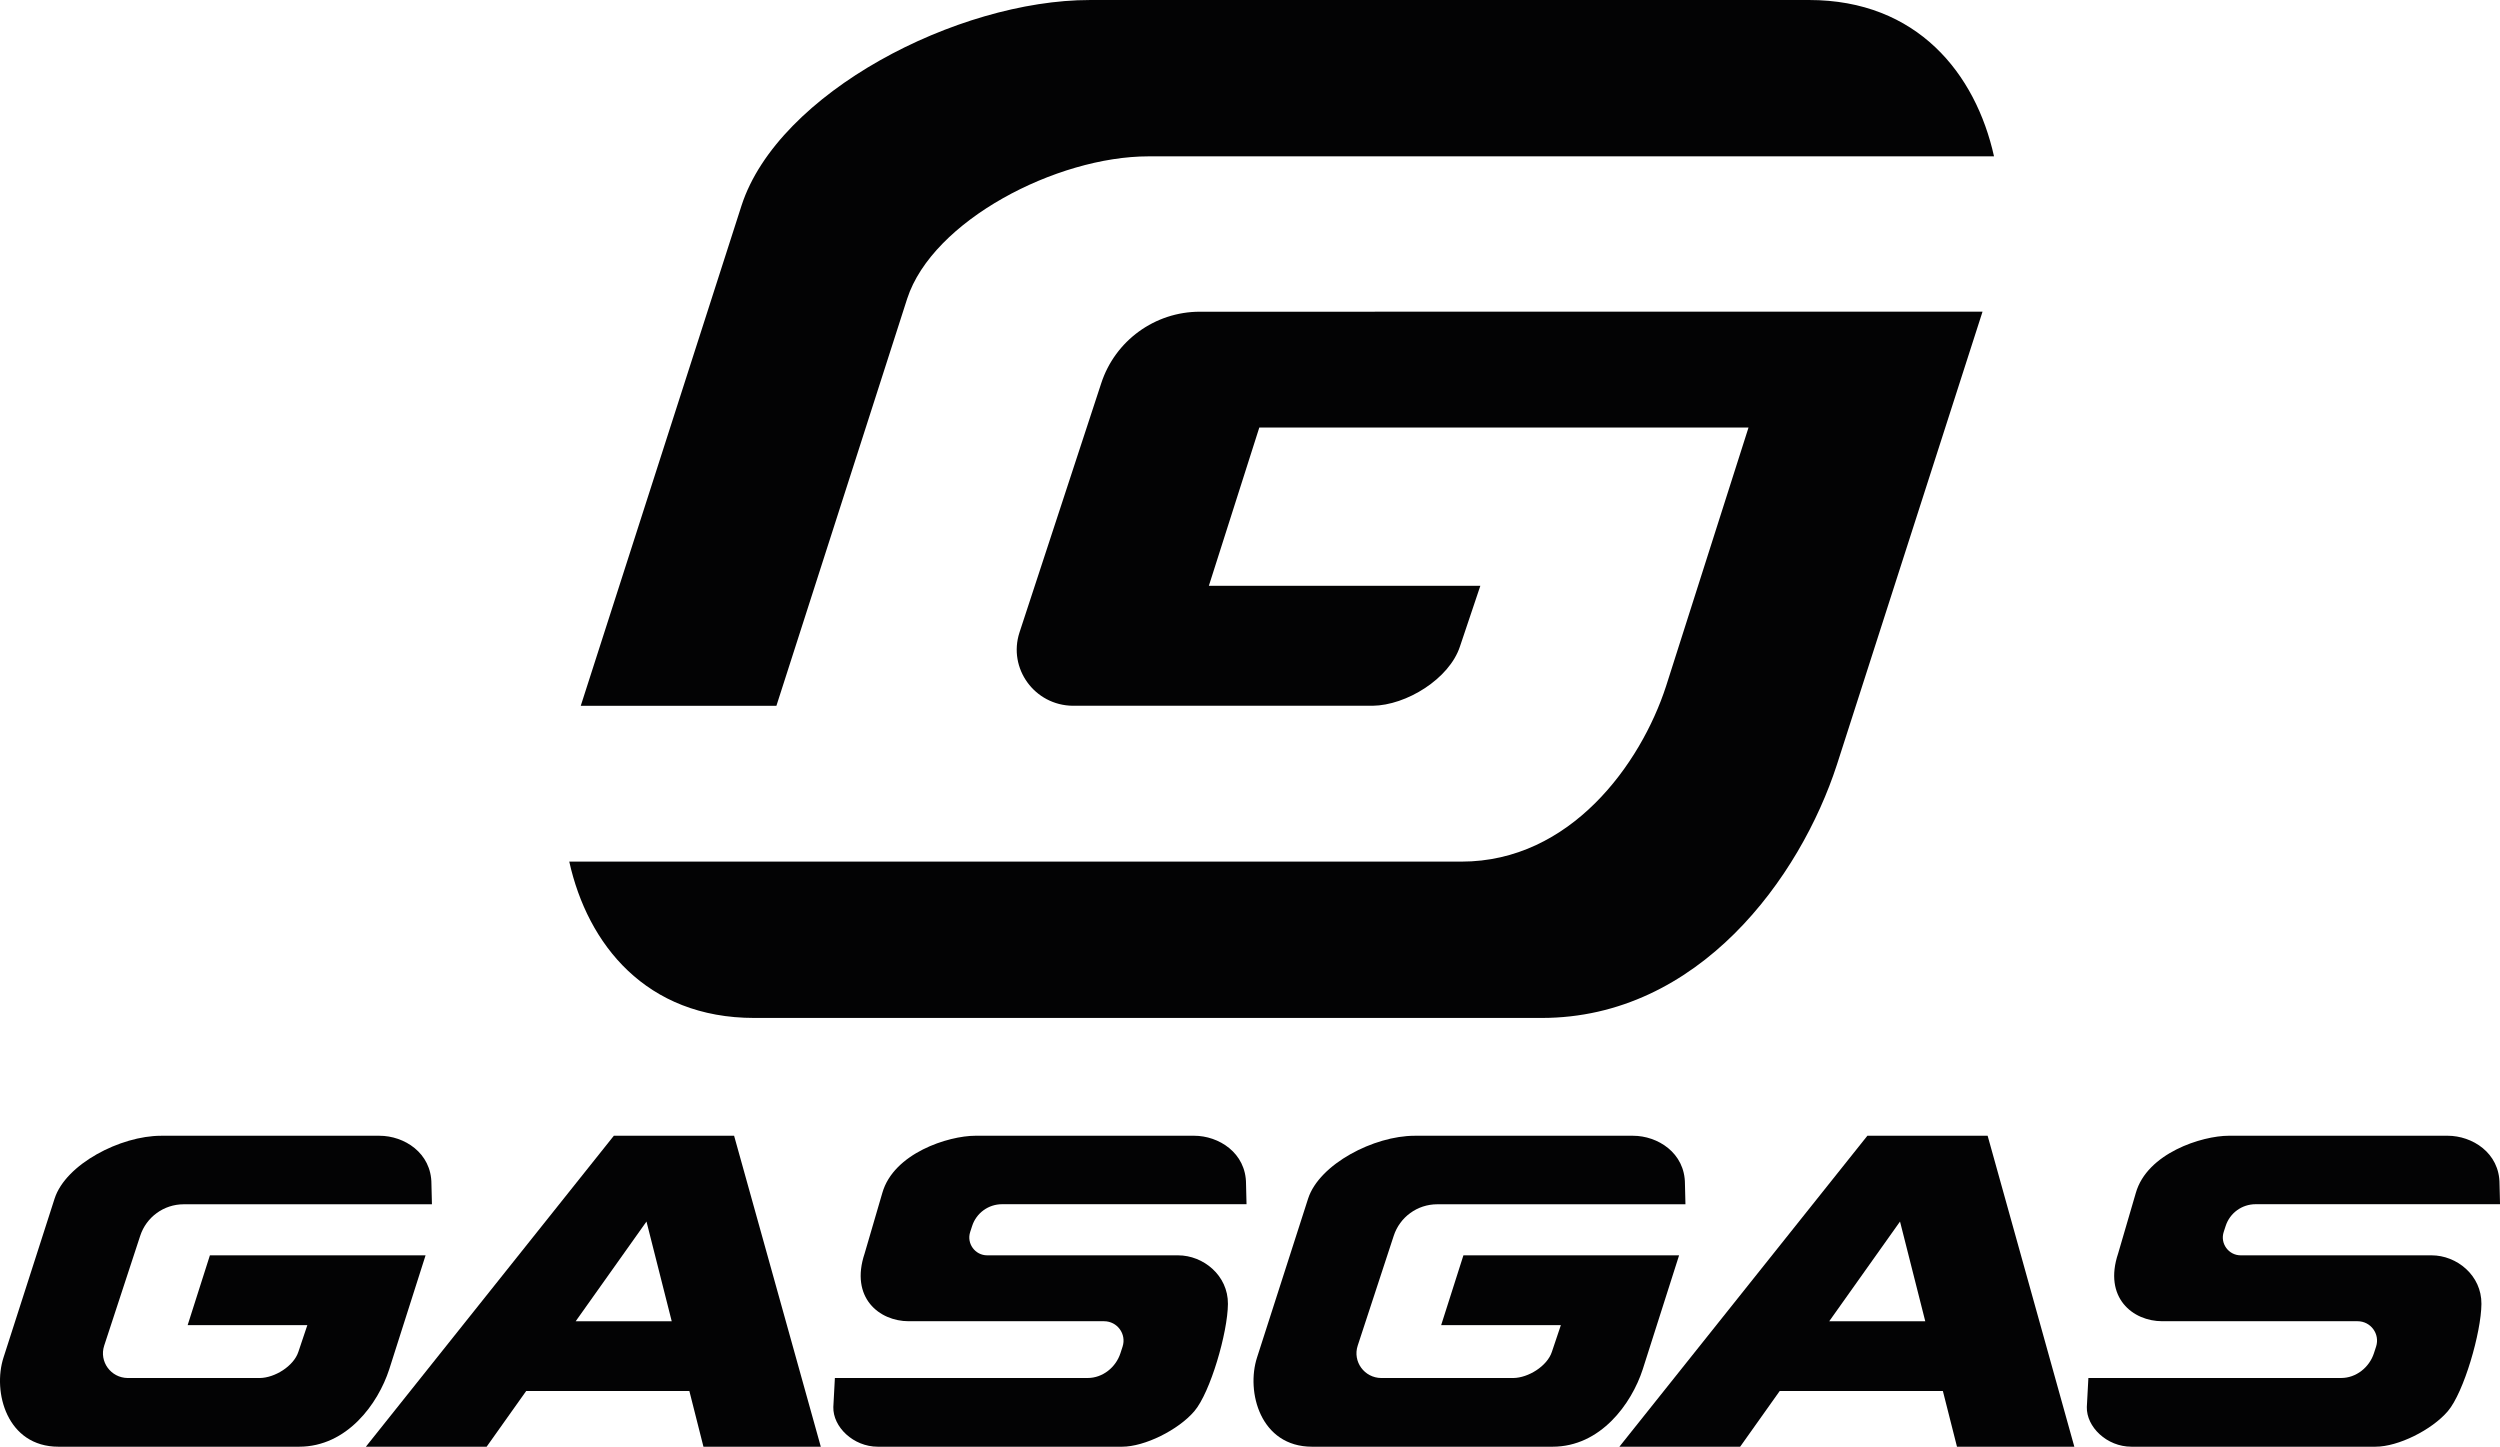
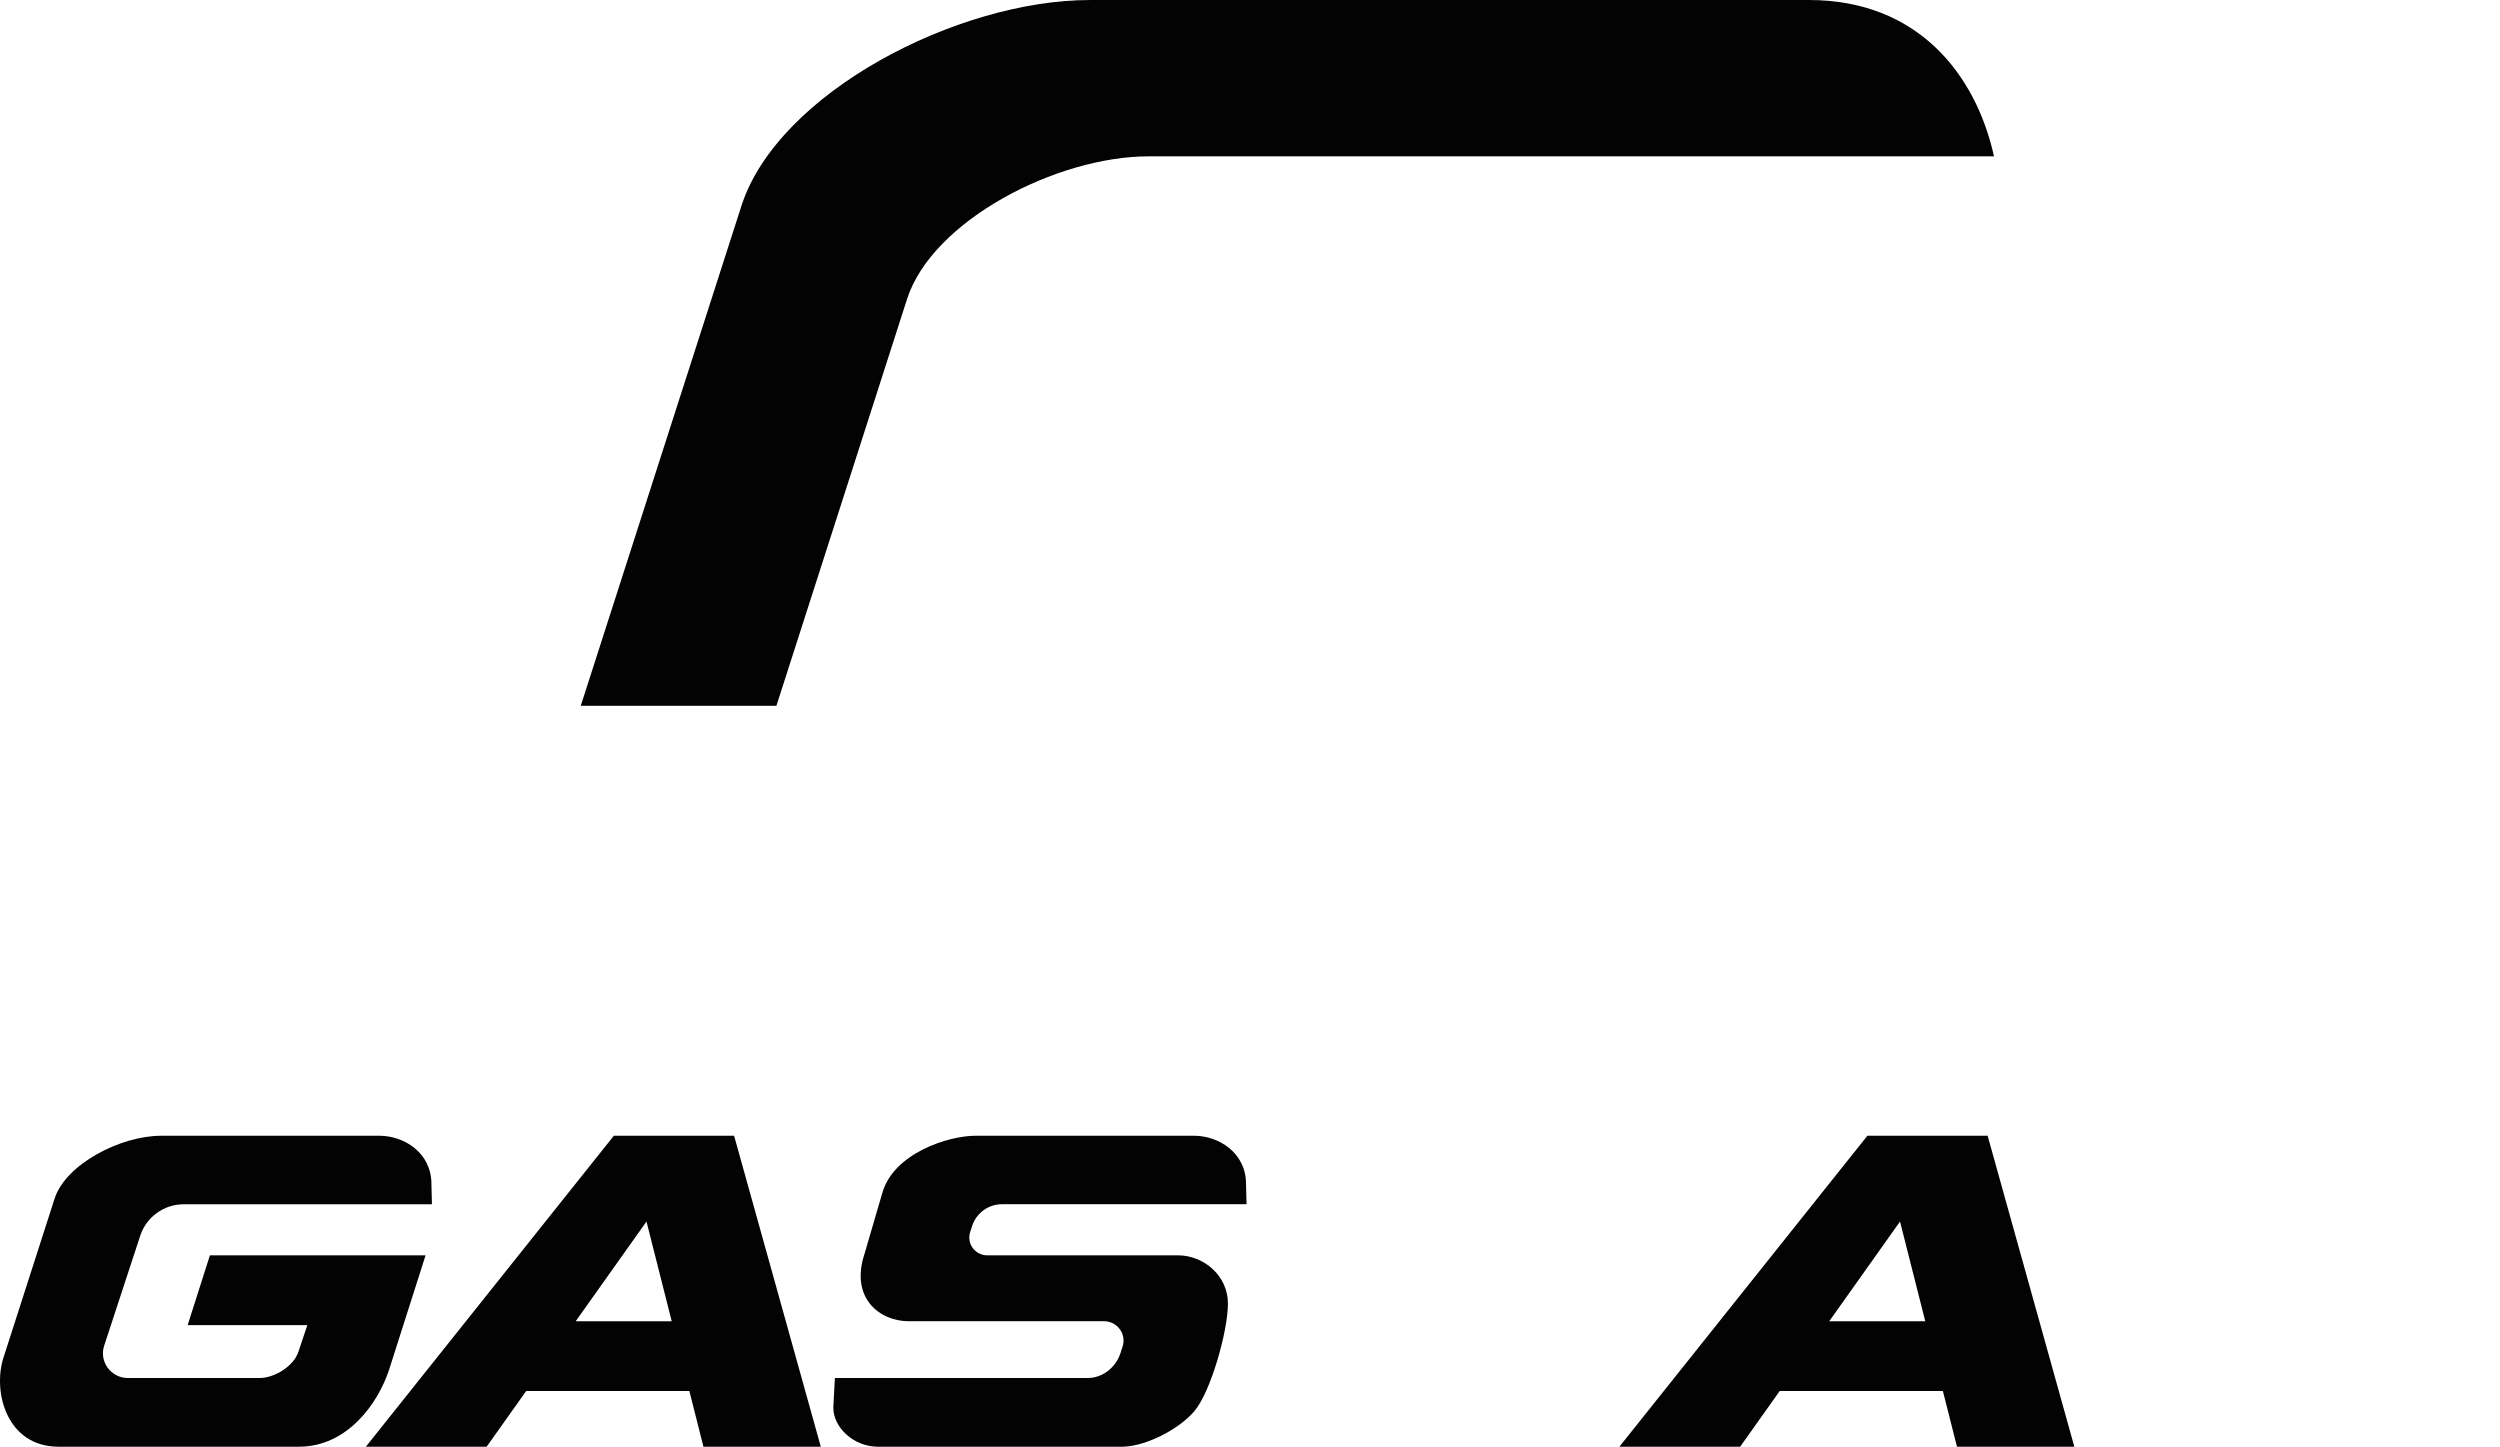
<svg xmlns="http://www.w3.org/2000/svg" version="1.1" id="Ebene_1" x="0px" y="0px" viewBox="0 0 150 86.803" style="enable-background:new 0 0 150 86.803;" xml:space="preserve">
  <style type="text/css">
	.st0{fill:#030304;}
</style>
  <g>
    <g>
      <g>
        <path class="st0" d="M42.207,86.803h7.041l-5.202-18.657H36.83L21.952,86.803h7.246l2.372-3.341h9.792L42.207,86.803z      M34.542,79.274l4.247-5.982l1.514,5.982H34.542z" />
        <path class="st0" d="M70.683,75.32H59.23c-0.725,0-1.244-0.711-1.019-1.401l0.118-0.362c0.253-0.778,0.977-1.304,1.795-1.304     H72.26c0.004,0,0.008,0.001,0.012,0.001h2.52l-0.03-1.218c0-1.875-1.646-2.891-3.114-2.891H58.524     c-1.621,0-4.908,1.045-5.586,3.436l-1.059,3.624c-0.892,2.658,0.879,4.069,2.645,4.069h11.719c0.794,0,1.357,0.768,1.112,1.524     l-0.129,0.396c-0.276,0.851-1.07,1.486-1.965,1.486H50.093L50,84.421c-0.03,1.195,1.202,2.382,2.669,2.382h14.656     c1.353,0,3.369-1.001,4.333-2.128s2.005-4.727,2.018-6.438C73.689,76.526,72.2,75.32,70.683,75.32z" />
        <path class="st0" d="M8.411,74.153c0.367-1.131,1.421-1.896,2.61-1.896l14.895-0.002l-0.03-1.218     c0-1.875-1.646-2.891-3.114-2.891H9.663c-2.431,0-5.714,1.699-6.386,3.766l-3.064,9.532c-0.672,2.067,0.196,5.359,3.298,5.359     h14.43c2.882,0,4.741-2.575,5.412-4.642l2.181-6.84h-12.94l-1.335,4.187h7.182l-0.538,1.601c-0.279,0.859-1.42,1.562-2.314,1.572     H7.661c-1.011-0.01-1.721-0.987-1.411-1.939L8.411,74.153z" />
      </g>
      <g>
        <path class="st0" d="M117.419,86.803h7.041l-5.202-18.657h-7.216L97.163,86.803h7.246l2.372-3.341h9.792L117.419,86.803z      M109.754,79.274l4.247-5.982l1.514,5.982H109.754z" />
-         <path class="st0" d="M145.894,75.32h-11.453c-0.725,0-1.244-0.711-1.019-1.401l0.118-0.362c0.253-0.778,0.977-1.304,1.795-1.304     h12.136c0.004,0,0.008,0.001,0.012,0.001h2.519l-0.03-1.218c0-1.875-1.646-2.891-3.114-2.891h-13.124     c-1.621,0-4.908,1.045-5.586,3.436l-1.059,3.624c-0.892,2.658,0.879,4.069,2.645,4.069h11.719c0.794,0,1.357,0.768,1.112,1.524     l-0.129,0.396c-0.276,0.851-1.07,1.486-1.965,1.486h-15.168l-0.093,1.741c-0.03,1.195,1.202,2.382,2.669,2.382h14.656     c1.353,0,3.369-1.001,4.333-2.128s2.005-4.727,2.018-6.438C148.9,76.526,147.412,75.32,145.894,75.32z" />
-         <path class="st0" d="M83.622,74.153c0.367-1.131,1.421-1.896,2.61-1.896l14.895-0.002l-0.03-1.218     c0-1.875-1.646-2.891-3.114-2.891H84.874c-2.431,0-5.714,1.699-6.386,3.766l-3.064,9.532c-0.672,2.067,0.196,5.359,3.298,5.359     h14.43c2.882,0,4.741-2.575,5.412-4.642l2.181-6.84h-12.94l-1.335,4.187h7.182l-0.538,1.601c-0.279,0.859-1.42,1.562-2.314,1.572     h-7.928c-1.011-0.01-1.721-0.987-1.411-1.939L83.622,74.153z" />
      </g>
    </g>
  </g>
  <g>
    <g>
-       <path class="st0" d="M71.991,18.703c-2.697,0-5.087,1.737-5.92,4.301l-4.902,14.944c-0.702,2.159,0.908,4.375,3.201,4.398h17.983    c2.026-0.023,4.614-1.617,5.247-3.566l1.22-3.63H72.531l3.027-9.497h29.353l-4.946,15.515    c-1.523,4.688-5.738,10.529-12.275,10.529H34.156c1.1,4.957,4.599,9.38,11.103,9.38h47.239c9.435,0,15.519-8.43,17.717-15.197    c0,0,8.162-25.391,8.737-27.181L71.991,18.703z" />
      <path class="st0" d="M54.43,17.923c1.523-4.688,8.97-8.542,14.484-8.542h50.727C118.541,4.423,115.042,0,108.538,0l-43.14,0.001    c-7.958,0-18.707,5.563-20.905,12.329l-9.647,30.017h11.739L54.43,17.923z" />
    </g>
  </g>
</svg>